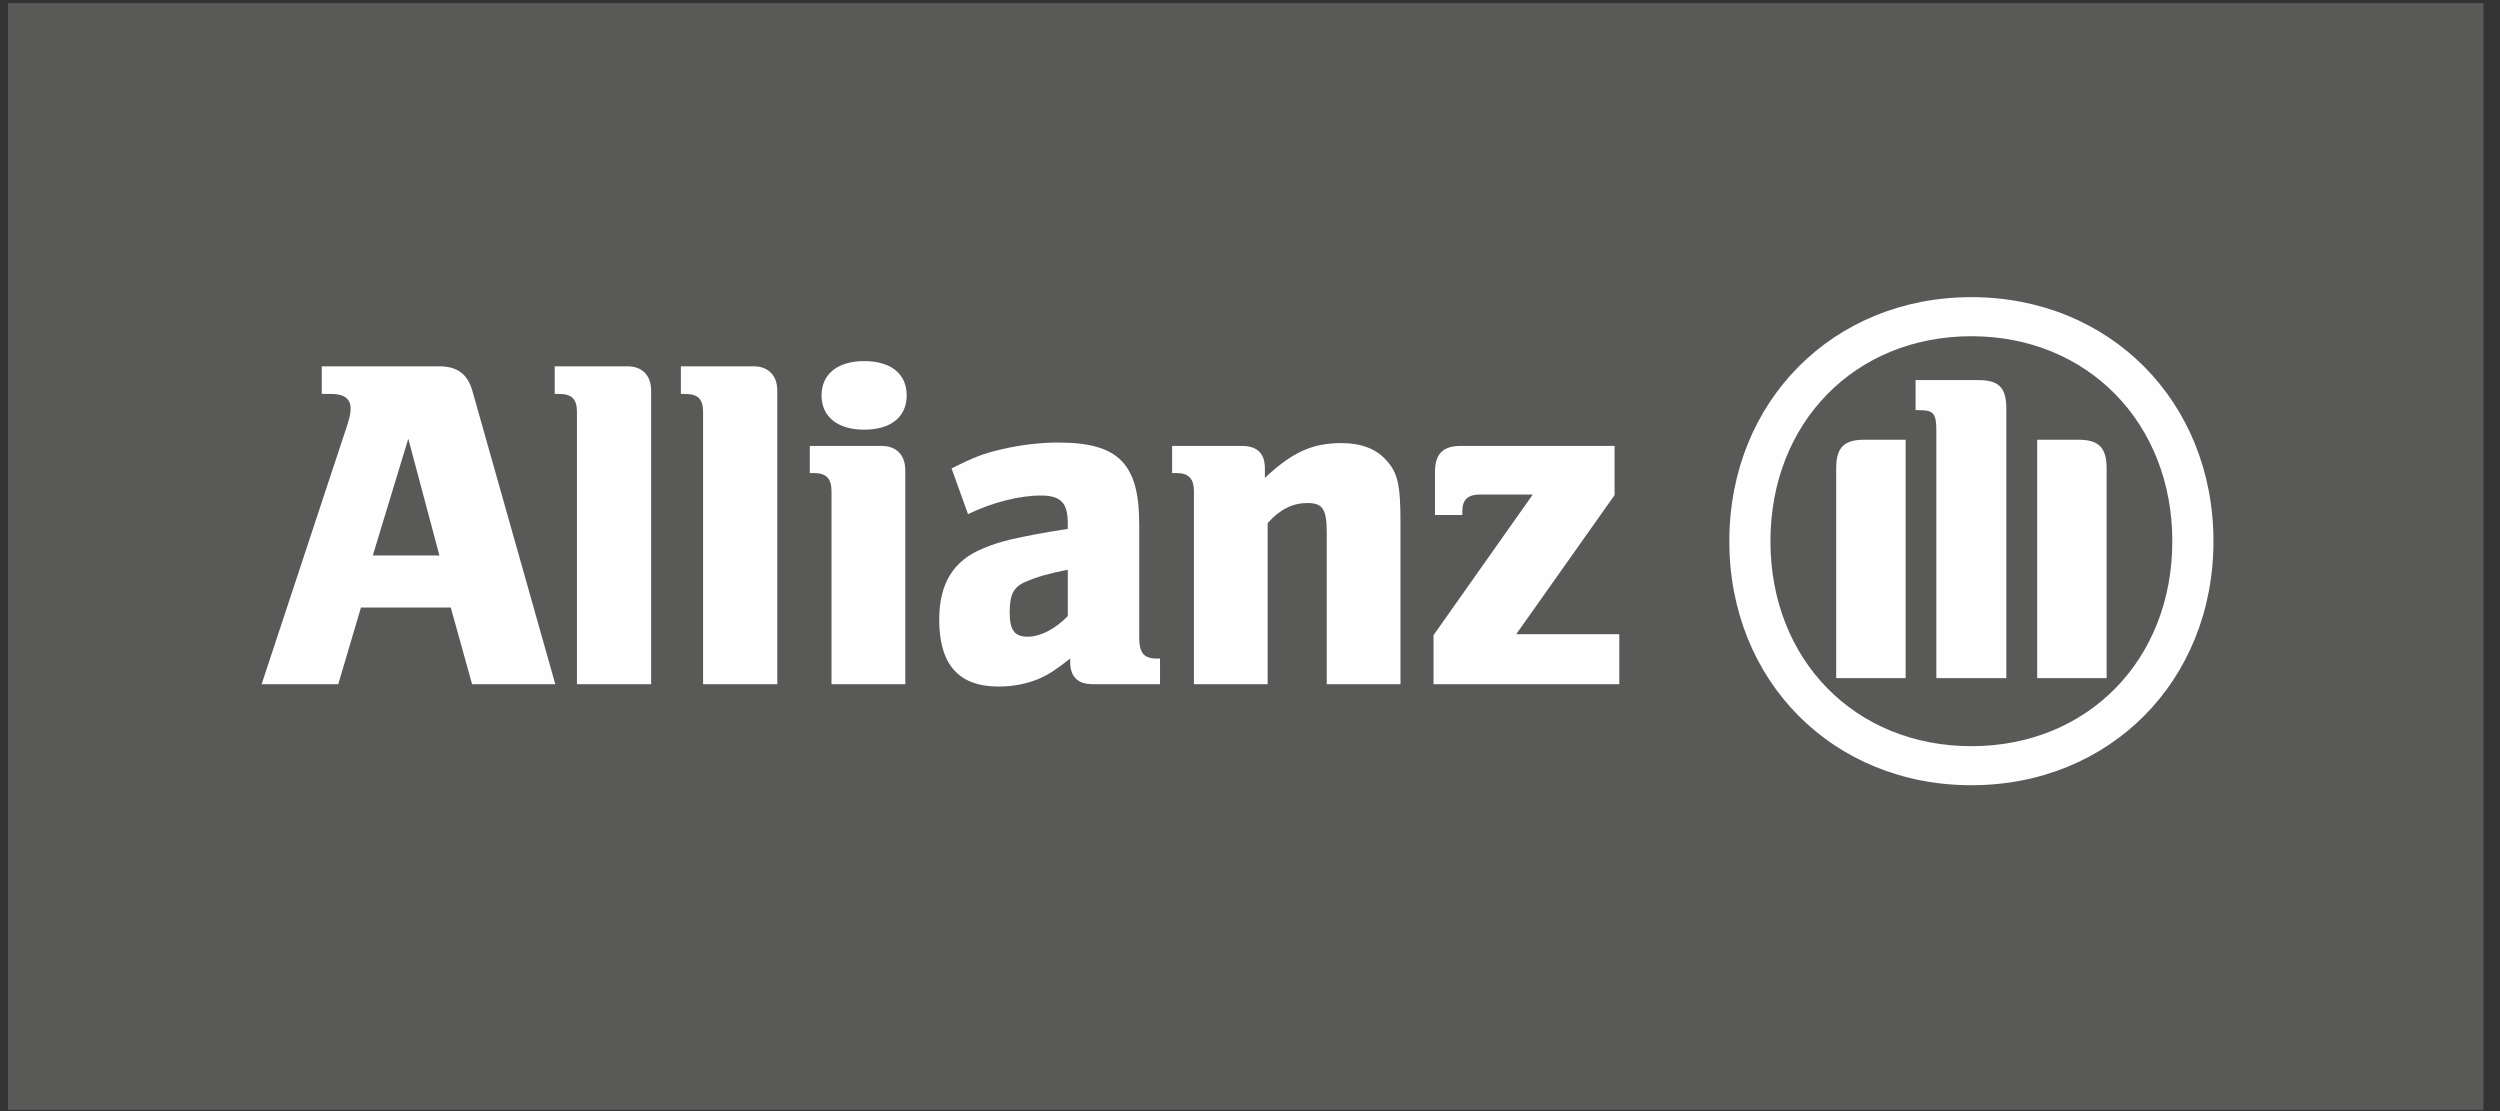
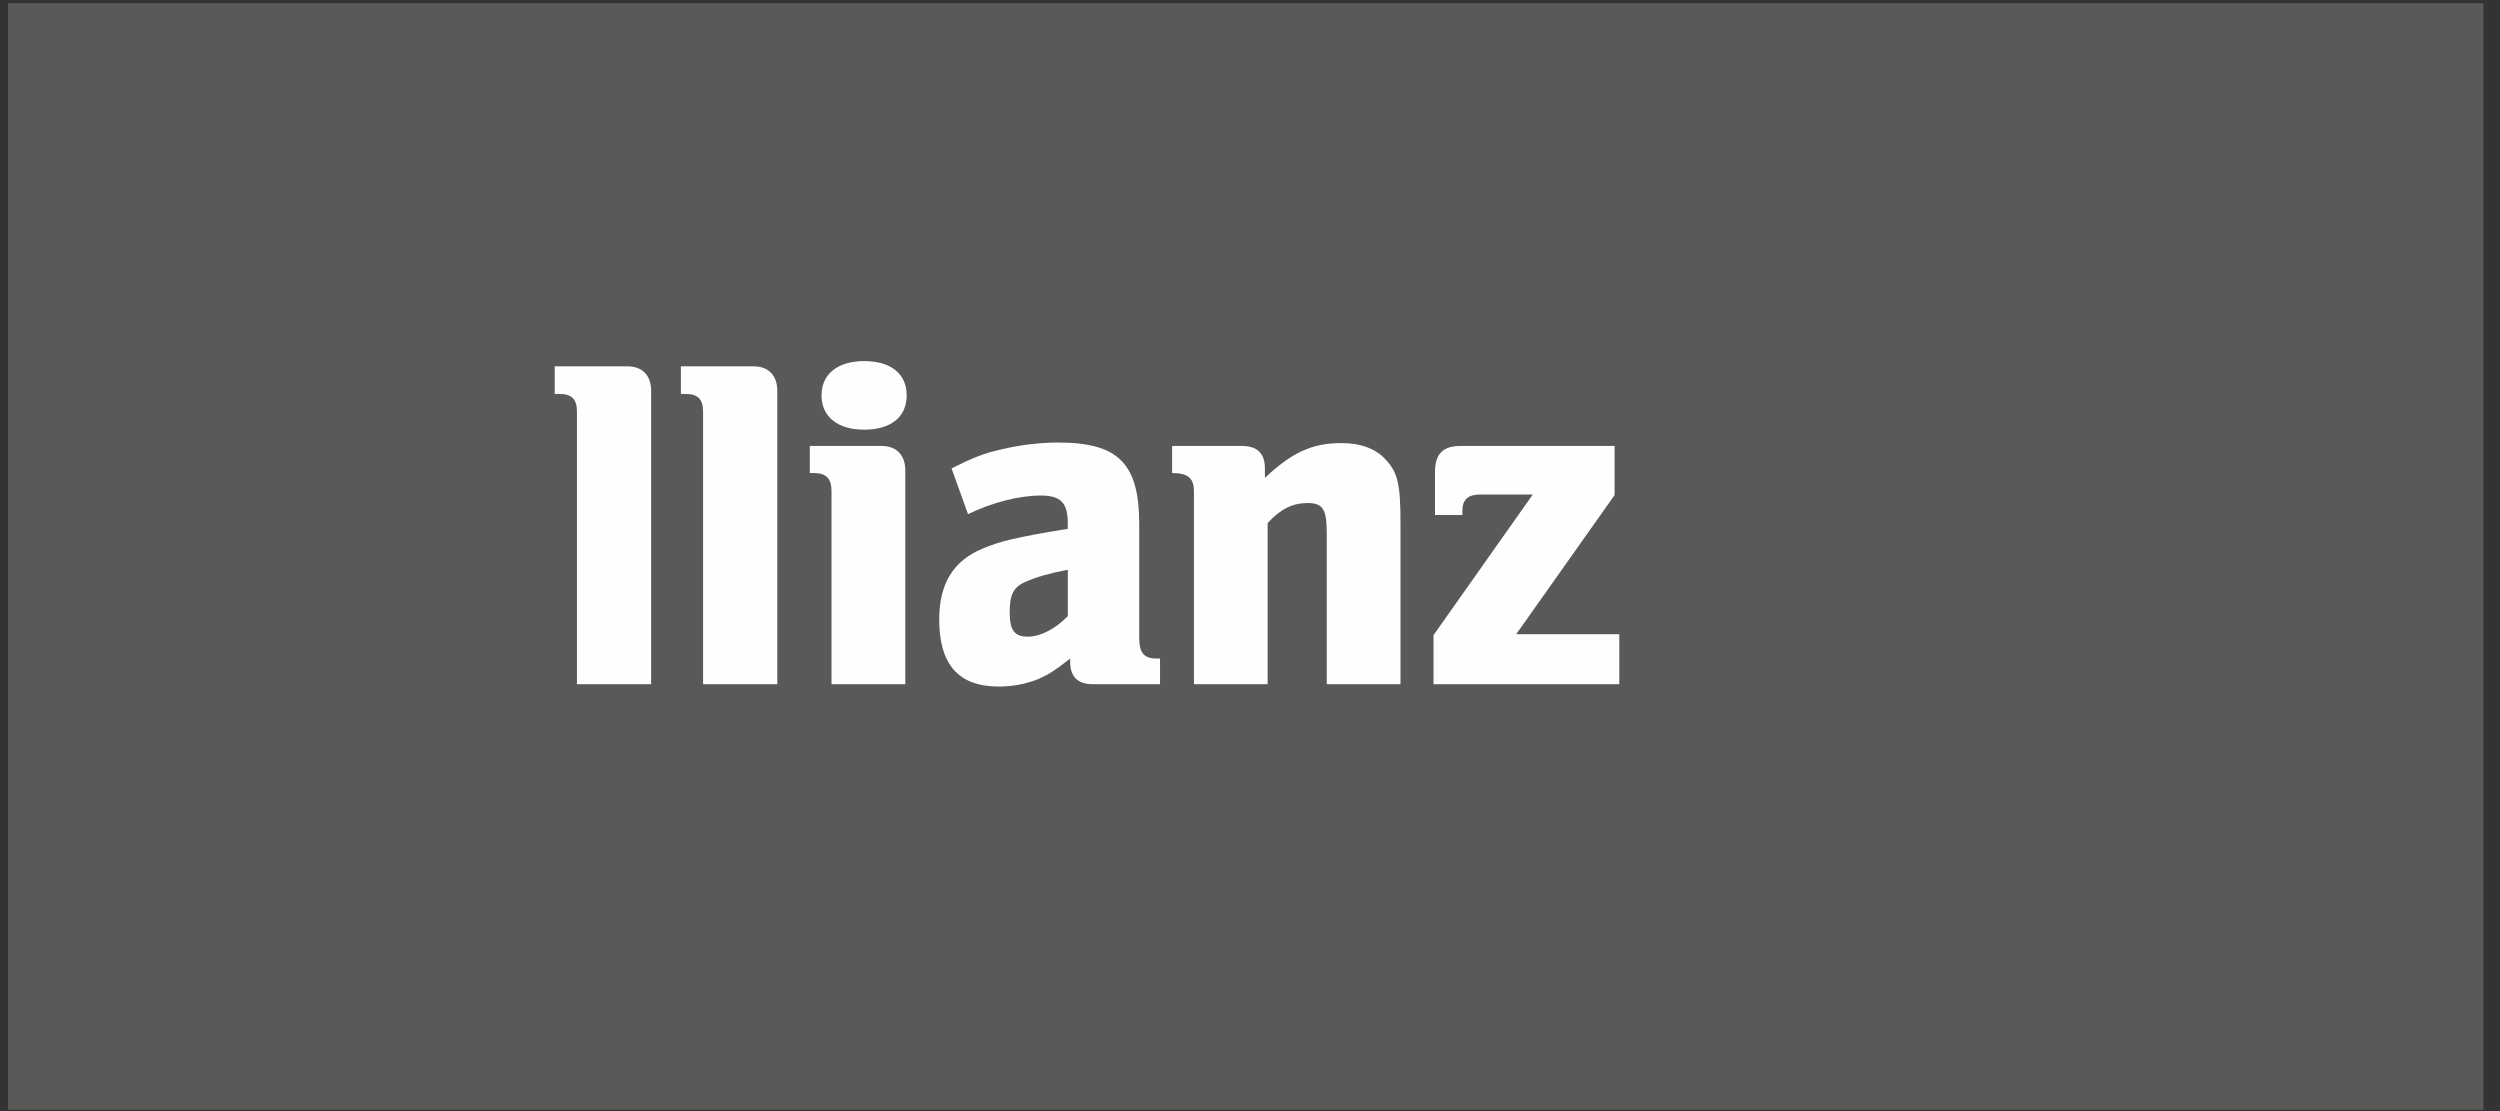
<svg xmlns="http://www.w3.org/2000/svg" width="108px" height="48px" viewBox="0 0 108 48">
  <rect x="0" y="0" width="108" height="48" fill="#333333" stroke="none" />
  <title>ALLIANZ</title>
  <desc>Created with Sketch.</desc>
  <g id="Desktop" stroke="none" stroke-width="1" fill="none" fill-rule="evenodd">
    <g id="Produkty" transform="translate(-1003, -1995)">
      <g id="Partneri" transform="translate(0, 1632)">
        <g id="loga_bw" transform="translate(160, 185)">
          <g id="ALLIANZ" transform="translate(843.599, 178.387)">
            <polygon id="Fill-59" fill="#595958" points="-2.13162821e-13 47.304 106.434 47.304 106.434 -1.17239551e-13 -2.13162821e-13 -1.17239551e-13" />
-             <path d="M18.384,23.61 L15.506,23.61 L17.039,18.567 L18.384,23.61 Z M14.014,29.169 L14.995,25.858 L18.874,25.858 L19.795,29.169 L23.39,29.169 L19.817,16.529 C19.613,15.783 19.163,15.438 18.384,15.438 L13.302,15.438 L13.302,16.632 L13.729,16.632 C14.259,16.632 14.547,16.84 14.547,17.25 C14.547,17.519 14.487,17.745 14.276,18.36 L10.703,29.169 L14.014,29.169 Z" id="Fill-60" fill="#FEFEFE" />
            <path d="M27.53,29.169 L27.53,16.49 C27.53,15.83 27.144,15.438 26.508,15.438 L23.365,15.438 L23.365,16.632 L23.57,16.632 C24.102,16.632 24.325,16.858 24.325,17.398 L24.325,29.169 L27.53,29.169 Z" id="Fill-61" fill="#FEFEFE" />
            <path d="M32.98,29.169 L32.98,16.49 C32.98,15.83 32.591,15.438 31.959,15.438 L28.815,15.438 L28.815,16.632 L29.015,16.632 C29.549,16.632 29.774,16.858 29.774,17.398 L29.774,29.169 L32.98,29.169 Z" id="Fill-62" fill="#FEFEFE" />
            <path d="M38.57,16.69 C38.57,15.77 37.894,15.212 36.733,15.212 C35.591,15.212 34.892,15.77 34.892,16.69 C34.892,17.622 35.591,18.175 36.733,18.175 C37.894,18.175 38.57,17.622 38.57,16.69 L38.57,16.69 Z M38.51,29.169 L38.51,19.927 C38.51,19.268 38.121,18.877 37.488,18.877 L34.385,18.877 L34.385,20.049 L34.568,20.049 C35.099,20.049 35.322,20.295 35.322,20.831 L35.322,29.169 L38.51,29.169 Z" id="Fill-63" fill="#FEFEFE" />
            <path d="M45.53,24.227 L45.53,26.227 C44.997,26.783 44.347,27.118 43.797,27.118 C43.221,27.118 43.02,26.832 43.02,26.062 C43.02,25.3 43.181,24.952 43.752,24.728 C44.182,24.54 44.733,24.378 45.53,24.227 L45.53,24.227 Z M41.219,21.824 C42.282,21.309 43.447,21.02 44.364,21.02 C45.224,21.02 45.53,21.329 45.53,22.231 L45.53,22.459 C44.224,22.668 43.816,22.751 43.08,22.915 C42.654,23.015 42.26,23.138 41.873,23.304 C40.585,23.825 39.975,24.829 39.975,26.371 C39.975,28.326 40.812,29.272 42.547,29.272 C43.181,29.272 43.752,29.151 44.265,28.945 C44.712,28.745 44.979,28.575 45.632,28.063 L45.632,28.206 C45.632,28.842 45.958,29.169 46.594,29.169 L49.514,29.169 L49.514,28.063 L49.368,28.063 C48.818,28.063 48.615,27.813 48.615,27.156 L48.615,22.253 C48.615,19.639 47.716,18.731 45.12,18.731 C44.284,18.731 43.467,18.837 42.673,19.022 C41.873,19.206 41.463,19.371 40.508,19.847 L41.219,21.824 Z" id="Fill-64" fill="#FEFEFE" />
-             <path d="M54.163,29.169 L54.163,22.211 C54.696,21.614 55.245,21.344 55.879,21.344 C56.554,21.344 56.717,21.614 56.717,22.649 L56.717,29.169 L59.902,29.169 L59.902,22.172 C59.902,20.543 59.783,20.028 59.271,19.476 C58.843,18.999 58.189,18.754 57.349,18.754 C56.103,18.754 55.225,19.145 54.045,20.258 L54.045,19.846 C54.045,19.205 53.714,18.878 53.061,18.878 L50.036,18.878 L50.036,20.049 L50.221,20.049 C50.752,20.049 50.979,20.295 50.979,20.831 L50.979,29.169 L54.163,29.169 Z" id="Fill-65" fill="#FEFEFE" />
+             <path d="M54.163,29.169 L54.163,22.211 C54.696,21.614 55.245,21.344 55.879,21.344 C56.554,21.344 56.717,21.614 56.717,22.649 L56.717,29.169 L59.902,29.169 L59.902,22.172 C59.902,20.543 59.783,20.028 59.271,19.476 C58.843,18.999 58.189,18.754 57.349,18.754 C56.103,18.754 55.225,19.145 54.045,20.258 L54.045,19.846 C54.045,19.205 53.714,18.878 53.061,18.878 L50.036,18.878 L50.036,20.049 C50.752,20.049 50.979,20.295 50.979,20.831 L50.979,29.169 L54.163,29.169 Z" id="Fill-65" fill="#FEFEFE" />
            <path d="M69.355,27.009 L64.902,27.009 L69.151,21.001 L69.151,18.877 L62.496,18.877 C61.739,18.877 61.393,19.225 61.393,19.989 L61.393,21.86 L62.575,21.86 L62.575,21.676 C62.575,21.202 62.82,20.977 63.329,20.977 L65.617,20.977 L61.329,27.052 L61.329,29.169 L69.355,29.169 L69.355,27.009 Z" id="Fill-66" fill="#FEFEFE" />
-             <path d="M86.074,28.908 L86.074,17.273 C86.074,16.346 85.748,16.033 84.855,16.033 L82.154,16.033 L82.154,17.332 L82.315,17.332 C82.932,17.332 83.051,17.472 83.051,18.222 L83.051,28.908 L86.074,28.908 Z M87.408,28.908 L90.407,28.908 L90.407,19.847 C90.407,18.937 90.059,18.609 89.179,18.609 L87.408,18.609 L87.408,28.908 Z M81.725,28.908 L81.725,18.609 L79.949,18.609 C79.069,18.609 78.724,18.937 78.724,19.847 L78.724,28.908 L81.725,28.908 Z M93.245,22.994 C93.245,28.121 89.589,31.848 84.566,31.848 C79.54,31.848 75.884,28.121 75.884,22.994 C75.884,17.865 79.54,14.138 84.566,14.138 C89.589,14.138 93.245,17.889 93.245,22.994 L93.245,22.994 Z M95.022,22.994 C95.022,16.965 90.549,12.45 84.566,12.45 C78.579,12.45 74.108,16.965 74.108,22.994 C74.108,29.029 78.579,33.535 84.566,33.535 C90.549,33.535 95.022,29.029 95.022,22.994 L95.022,22.994 Z" id="Fill-67" fill="#FEFEFE" />
            <polygon id="Stroke-68" stroke="#595958" stroke-width="0.505" points="-2.13162821e-13 47.304 106.434 47.304 106.434 -1.31450406e-13 -2.13162821e-13 -1.31450406e-13" />
          </g>
        </g>
      </g>
    </g>
  </g>
</svg>